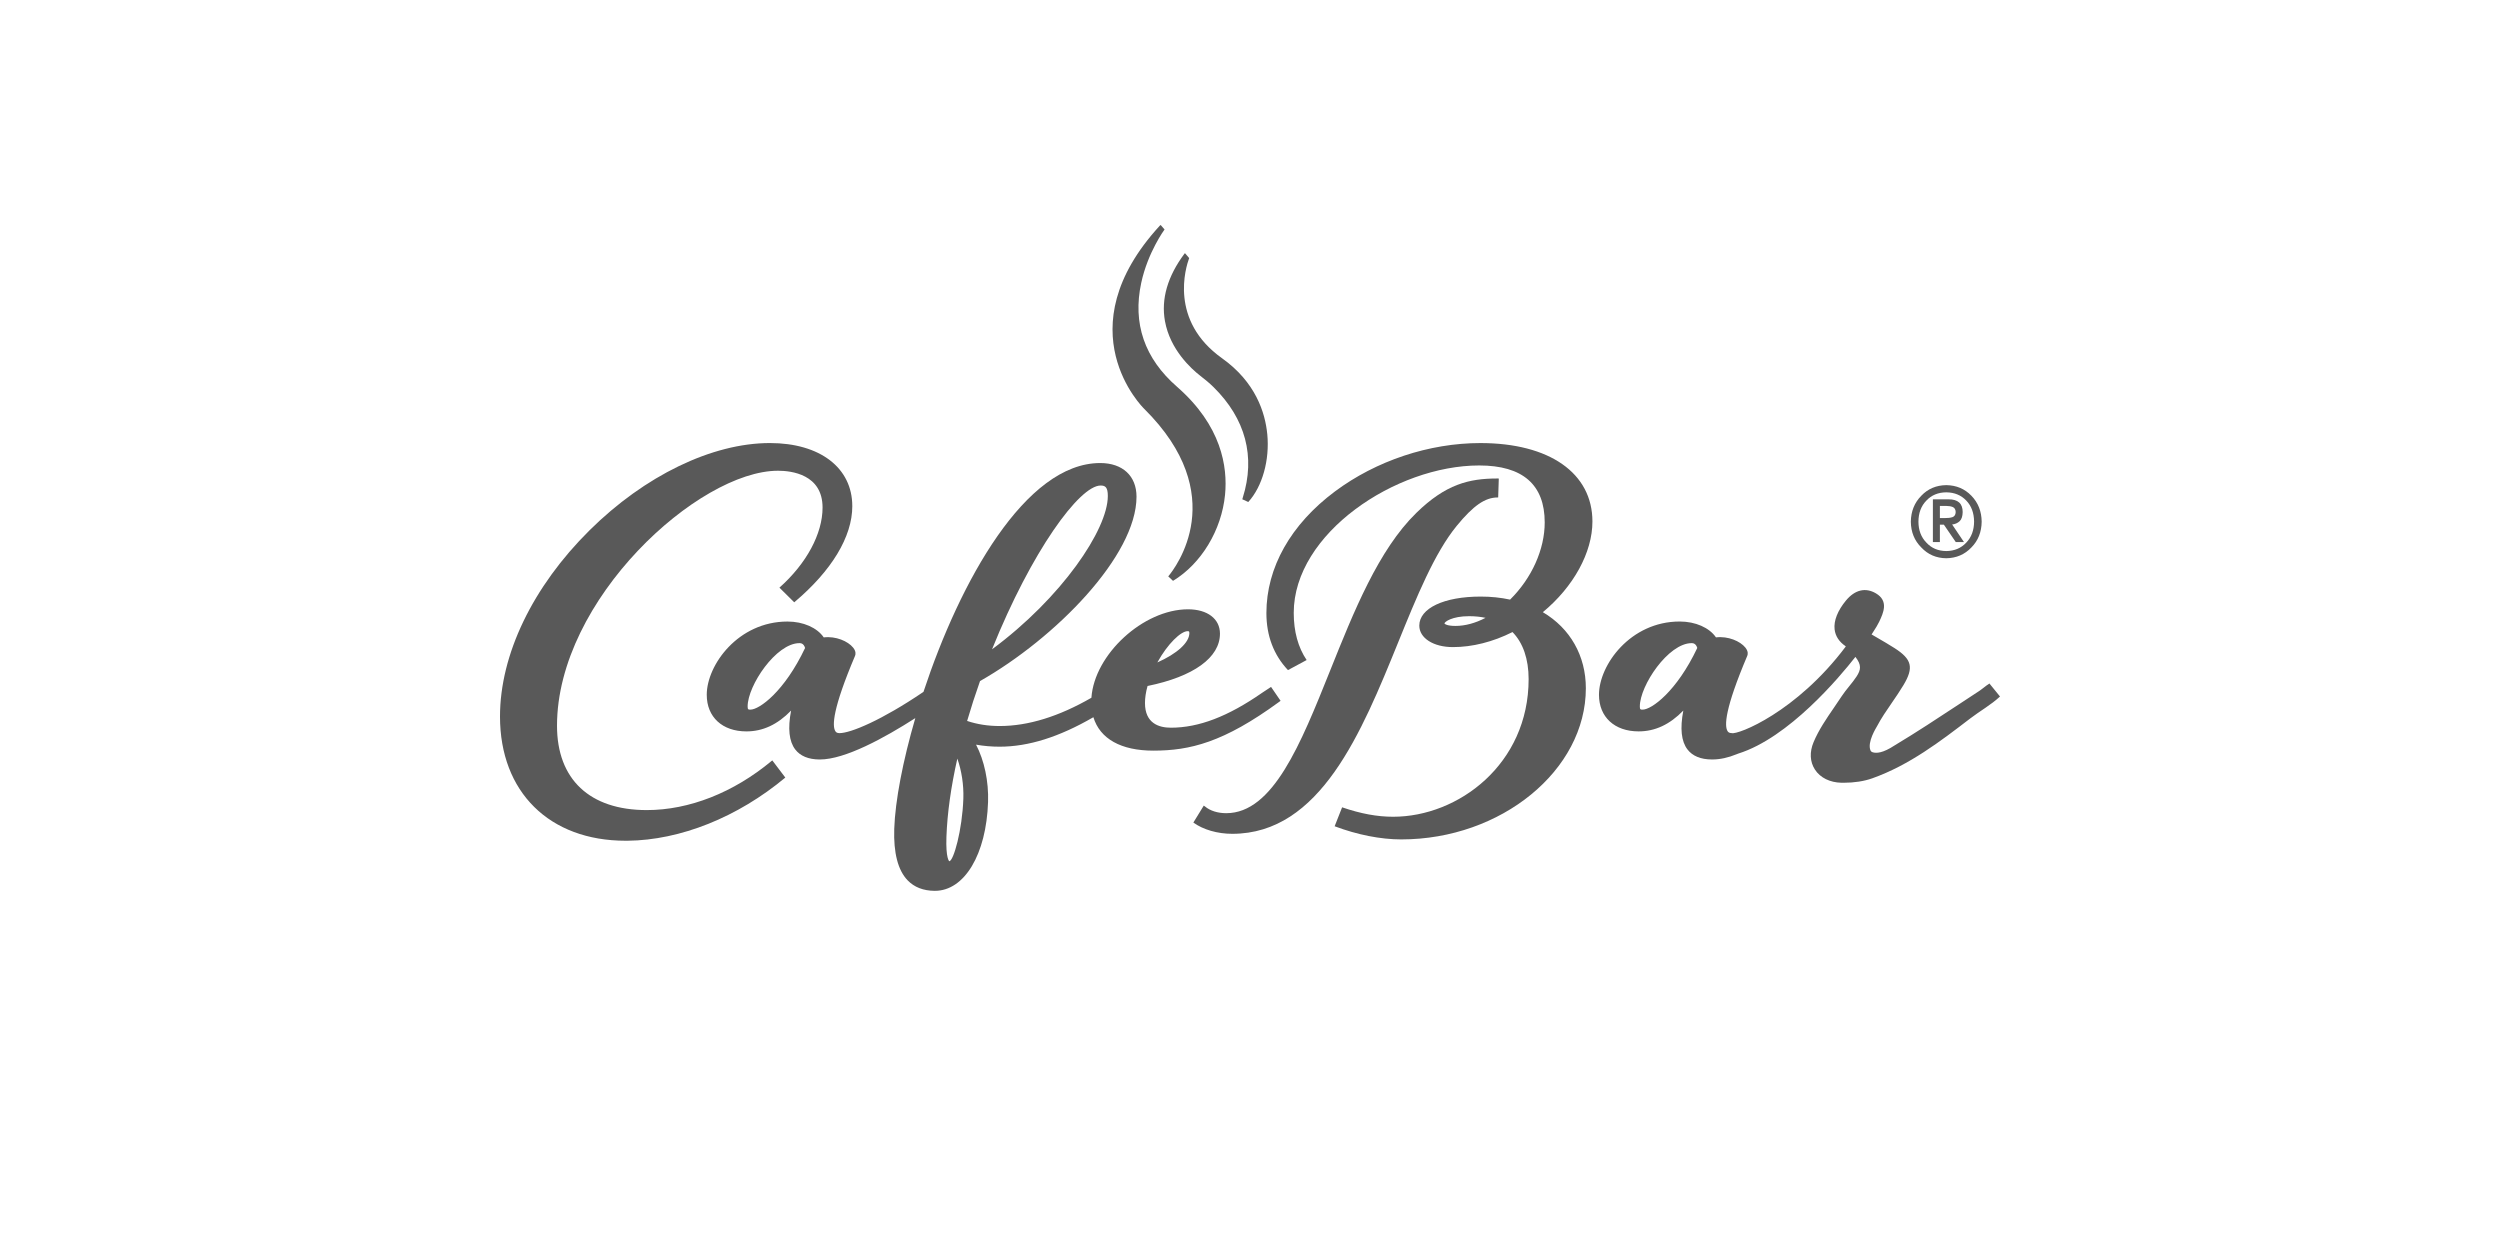
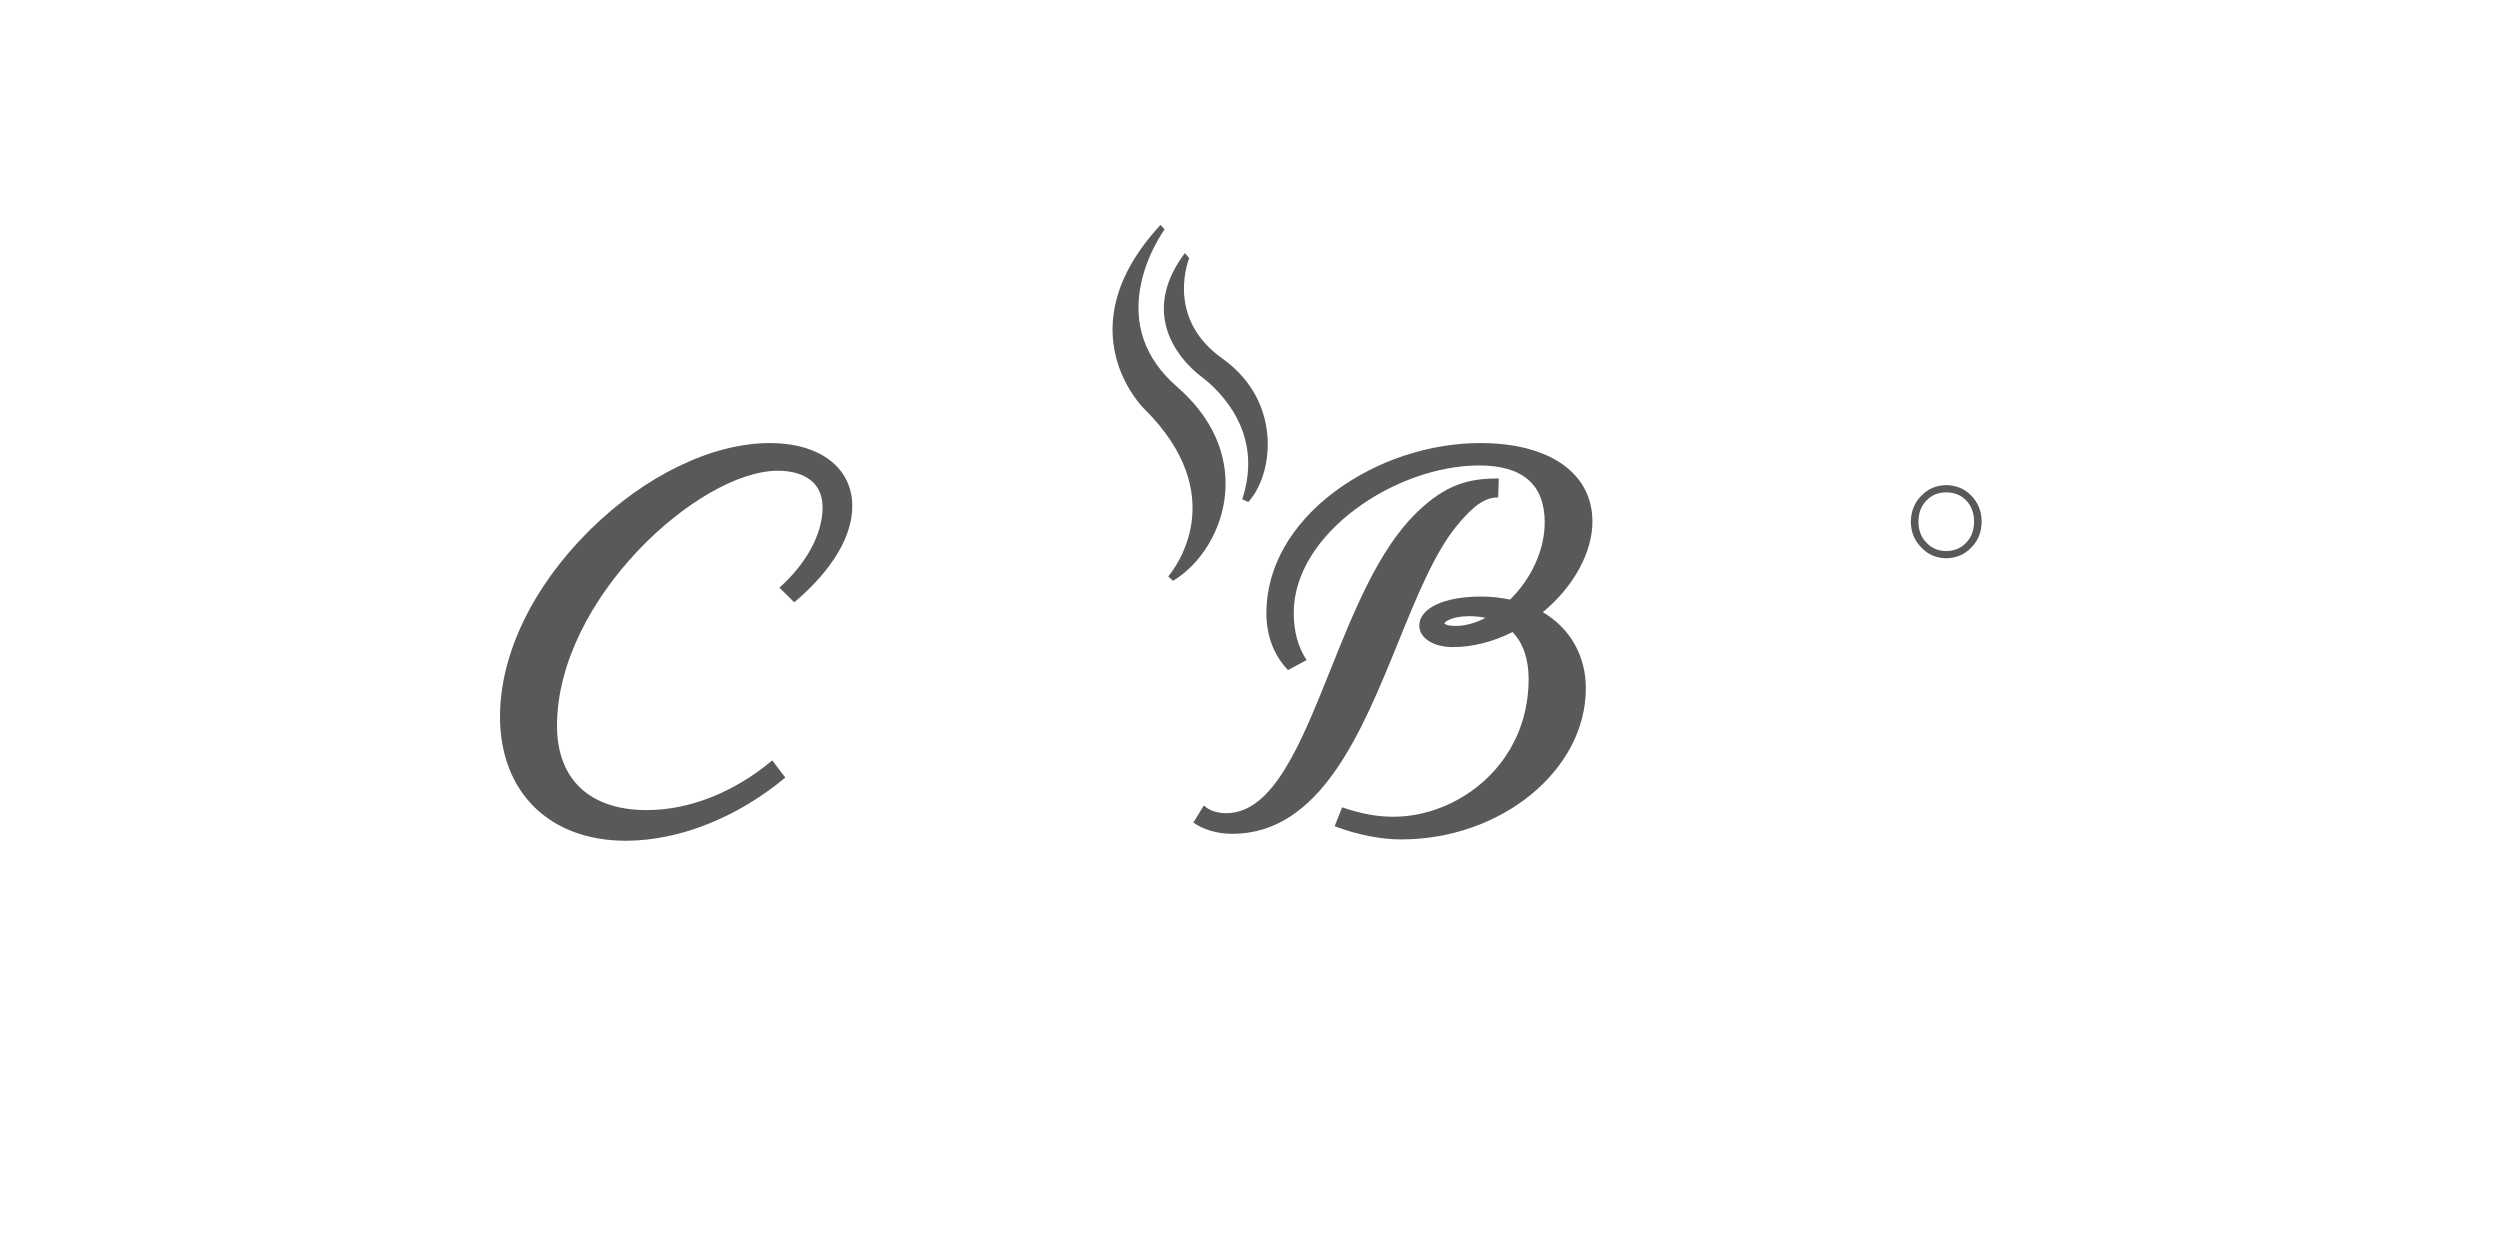
<svg xmlns="http://www.w3.org/2000/svg" width="200px" height="100px" viewBox="0 0 200 100" version="1.1">
  <title>logo_cafebar</title>
  <g id="logo_cafebar" stroke="none" stroke-width="1" fill="none" fill-rule="evenodd">
    <g id="cafebar" transform="translate(40, 18)" fill="#595959" fill-rule="nonzero">
      <path d="M115.701,26.66 C116.507,26.648 117.177,26.361 117.712,25.796 C118.251,25.252 118.523,24.565 118.534,23.735 C118.525,22.906 118.251,22.215 117.712,21.659 C117.177,21.104 116.507,20.822 115.701,20.811 C114.897,20.822 114.232,21.104 113.704,21.659 C113.156,22.215 112.878,22.907 112.867,23.737 C112.876,24.565 113.156,25.252 113.704,25.796 C114.232,26.362 114.897,26.65 115.701,26.66 Z M114.114,22.043 C114.523,21.61 115.051,21.392 115.699,21.387 C116.353,21.392 116.885,21.611 117.299,22.043 C117.713,22.47 117.921,23.035 117.927,23.735 C117.921,24.426 117.712,24.984 117.299,25.412 C116.885,25.855 116.353,26.078 115.699,26.084 C115.051,26.078 114.523,25.855 114.114,25.412 C113.693,24.985 113.479,24.426 113.475,23.737 C113.479,23.035 113.693,22.47 114.114,22.043 Z" id="Shape" />
-       <path d="M115.191,23.975 L115.511,23.975 L116.461,25.364 L117.117,25.364 L116.171,23.96 C116.409,23.934 116.611,23.846 116.773,23.695 C116.928,23.543 117.008,23.299 117.014,22.965 C117.014,22.28 116.636,21.942 115.88,21.946 L114.631,21.946 L114.631,25.363 L115.191,25.363 L115.191,23.975 Z M115.191,22.475 L115.707,22.475 C115.906,22.475 116.079,22.504 116.224,22.563 C116.372,22.63 116.449,22.763 116.455,22.962 C116.449,23.176 116.363,23.313 116.194,23.373 C116.023,23.427 115.818,23.45 115.581,23.446 L115.191,23.446 L115.191,22.475 Z" id="Shape" />
-       <path d="M119.151,36.682 C118.994,36.782 118.846,36.896 118.702,37.008 C118.569,37.111 118.436,37.215 118.296,37.306 C117.76,37.655 117.225,38.007 116.692,38.36 C115.033,39.452 113.318,40.584 111.589,41.621 L111.236,41.838 C110.369,42.334 109.946,42.232 109.775,42.167 C109.716,42.145 109.667,42.099 109.642,42.04 C109.354,41.379 110.111,40.194 110.156,40.109 C110.502,39.451 110.936,38.821 111.356,38.212 C111.667,37.758 111.99,37.29 112.277,36.809 C113.118,35.405 112.957,34.742 111.567,33.851 C111.121,33.565 110.655,33.295 110.204,33.033 C110.045,32.941 109.886,32.848 109.727,32.756 C109.783,32.666 109.839,32.58 109.893,32.496 C110.06,32.237 110.216,31.993 110.338,31.734 C110.666,31.036 111.116,30.079 110.07,29.466 C109.24,28.979 108.393,29.181 107.684,30.034 C107.015,30.84 106.689,31.661 106.768,32.347 C106.83,32.889 107.132,33.349 107.65,33.697 C107.653,33.711 107.654,33.718 107.655,33.73 C103.714,38.973 99.027,40.804 98.534,40.648 C98.335,40.648 98.257,40.568 98.212,40.501 C97.936,40.086 97.985,38.7 99.782,34.465 C99.83,34.351 99.875,34.112 99.628,33.805 C99.218,33.295 98.247,32.873 97.277,32.99 C96.75,32.214 95.636,31.721 94.377,31.721 C90.434,31.721 87.918,35.194 87.918,37.584 C87.918,39.362 89.163,40.511 91.089,40.511 C92.403,40.511 93.579,39.964 94.665,38.845 C94.392,40.285 94.503,41.308 94.997,41.955 C95.4,42.482 96.055,42.753 96.943,42.758 L96.968,42.758 C97.598,42.758 98.243,42.62 98.941,42.334 L99.047,42.292 C103.106,41.025 107.171,36.165 108.433,34.551 C108.939,35.201 108.876,35.585 108.519,36.129 C108.345,36.395 108.138,36.651 107.938,36.898 C107.731,37.155 107.517,37.418 107.333,37.7 C107.136,38.003 106.93,38.304 106.723,38.604 C106.122,39.48 105.5,40.385 105.089,41.366 C104.753,42.164 104.791,42.947 105.197,43.57 C105.621,44.22 106.397,44.603 107.325,44.62 C107.38,44.62 107.435,44.621 107.489,44.621 C108.338,44.621 109.132,44.498 109.791,44.262 C112.753,43.206 115.227,41.309 117.623,39.473 C118.392,38.883 119.284,38.391 120,37.72 L119.153,36.679 L119.151,36.682 Z M91.409,38.771 C91.236,38.771 91.187,38.76 91.187,38.515 C91.187,36.842 93.465,33.451 95.33,33.451 C95.416,33.451 95.667,33.451 95.782,33.837 C94.133,37.322 92.124,38.771 91.409,38.771 Z" id="Shape" />
-       <path d="M60.957,37.433 C58.225,39.329 55.897,40.216 53.669,40.216 C52.724,40.216 51.598,39.873 51.598,38.243 C51.598,37.829 51.667,37.37 51.804,36.879 C55.488,36.128 57.597,34.606 57.597,32.692 C57.597,31.507 56.593,30.744 55.041,30.744 C51.467,30.744 47.548,34.355 47.313,37.82 C44.721,39.318 42.255,40.082 39.982,40.082 C39.043,40.082 38.186,39.949 37.37,39.676 C37.676,38.63 38.022,37.558 38.402,36.486 C44.439,33.051 50.921,26.459 50.921,21.735 C50.921,20.075 49.809,19.043 48.017,19.043 C42.046,19.043 36.805,28.484 33.878,37.349 C30.538,39.617 28.054,40.651 27.156,40.651 C26.957,40.651 26.879,40.571 26.834,40.504 C26.558,40.089 26.607,38.703 28.403,34.468 C28.452,34.354 28.497,34.115 28.25,33.808 C27.839,33.298 26.868,32.874 25.899,32.992 C25.372,32.216 24.257,31.723 22.999,31.723 C19.056,31.723 16.54,35.196 16.54,37.585 C16.54,39.363 17.785,40.512 19.713,40.512 C21.025,40.512 22.202,39.965 23.287,38.846 C23.014,40.286 23.125,41.309 23.619,41.956 C24.022,42.484 24.677,42.754 25.567,42.759 L25.587,42.759 C27.603,42.759 30.749,41.037 33.225,39.448 C32.226,42.875 31.614,46.073 31.54,48.302 C31.476,50.233 31.835,51.619 32.608,52.424 C33.14,52.978 33.868,53.261 34.772,53.267 L34.79,53.267 C37.157,53.267 38.905,50.349 39.045,46.161 C39.1,44.508 38.745,42.838 38.084,41.573 C38.697,41.68 39.329,41.735 39.969,41.735 C42.275,41.735 44.728,40.963 47.457,39.384 L47.457,39.388 L47.472,39.38 C47.998,41.106 49.684,42.051 52.266,42.051 C55.188,42.051 57.889,41.399 62.321,38.158 L62.447,38.066 L61.684,36.953 C61.437,37.108 61.193,37.269 60.954,37.434 L60.957,37.433 Z M55.012,32.493 C55.103,32.493 55.149,32.5 55.149,32.647 C55.149,33.404 54.164,34.296 52.588,34.995 C53.415,33.495 54.475,32.493 55.012,32.493 Z M48.049,20.842 C48.423,20.842 48.626,20.975 48.626,21.681 C48.626,24.364 44.934,29.821 39.363,33.946 C42.532,26.074 46.364,20.842 48.049,20.842 Z M20.033,38.771 C19.861,38.771 19.811,38.76 19.811,38.515 C19.811,36.842 22.09,33.451 23.955,33.451 C24.041,33.451 24.292,33.451 24.407,33.837 C22.758,37.322 20.749,38.771 20.033,38.771 Z M37.068,45.877 C36.983,48.413 36.28,50.892 35.941,50.898 C35.939,50.896 35.652,50.689 35.715,48.936 C35.784,47.048 36.077,44.949 36.587,42.688 C36.928,43.648 37.104,44.791 37.068,45.877 Z" id="Shape" />
      <path d="M79.784,20.279 C77.523,20.279 75.65,20.739 73.302,23.036 C70.277,25.993 68.307,30.911 66.403,35.666 C64.056,41.523 61.84,47.055 58.098,47.055 C57.421,47.055 56.819,46.866 56.407,46.523 C56.374,46.494 56.338,46.471 56.302,46.448 L55.469,47.805 C56.25,48.372 57.396,48.705 58.58,48.705 C65.629,48.705 68.932,40.578 71.846,33.408 C73.343,29.725 74.756,26.245 76.539,24.067 C77.858,22.455 78.805,21.797 79.81,21.797 C79.826,21.797 79.84,21.795 79.855,21.794 L79.903,20.284 C79.865,20.279 79.825,20.276 79.784,20.276 L79.784,20.279 Z" id="Path" />
      <path d="M28.183,22.488 C28.183,19.423 25.596,17.444 21.591,17.444 C16.968,17.444 11.574,20.054 7.164,24.425 C2.61,28.938 0,34.367 0,39.321 C0,45.359 3.946,49.259 10.052,49.259 L10.203,49.259 C14.426,49.217 19.016,47.38 22.825,44.206 L21.784,42.832 C21.768,42.844 21.751,42.855 21.736,42.869 C18.687,45.408 15.138,46.807 11.739,46.807 C7.177,46.807 4.561,44.347 4.561,40.059 C4.561,29.942 15.902,19.659 22.239,19.659 C23.312,19.659 25.805,19.946 25.805,22.605 C25.805,24.702 24.519,27.087 22.354,29.012 L23.538,30.184 C26.535,27.665 28.184,24.936 28.184,22.489 L28.183,22.488 Z" id="Path" />
      <path d="M83.428,30.973 C85.883,28.945 87.394,26.195 87.394,23.723 C87.394,19.85 83.96,17.445 78.432,17.445 C74.337,17.445 70.095,18.856 66.796,21.315 C63.26,23.952 61.312,27.407 61.312,31.043 C61.312,32.857 61.892,34.391 63.037,35.608 L64.531,34.803 C63.847,33.789 63.499,32.519 63.499,31.028 C63.499,24.677 71.658,19.237 78.337,19.237 C81.814,19.237 83.577,20.77 83.577,23.794 C83.577,25.952 82.544,28.251 80.807,29.969 C80.061,29.807 79.271,29.726 78.455,29.726 C75.519,29.726 73.544,30.66 73.544,32.05 C73.544,33.046 74.674,33.768 76.23,33.768 C77.786,33.768 79.437,33.353 81,32.565 C81.844,33.427 82.29,34.723 82.29,36.327 C82.29,43.13 76.665,47.34 71.453,47.34 C70.174,47.34 68.873,47.099 67.369,46.586 L66.771,48.101 C68.57,48.78 70.453,49.153 72.095,49.153 C80.103,49.153 86.868,43.615 86.868,37.06 C86.868,34.468 85.619,32.268 83.427,30.974 L83.428,30.973 Z M76.437,32.074 C75.769,32.074 75.569,31.919 75.556,31.882 C75.557,31.745 76.171,31.295 77.523,31.295 C77.991,31.295 78.433,31.339 78.843,31.427 C78.03,31.852 77.208,32.074 76.437,32.074 Z" id="Shape" />
      <path d="M54.158,12.938 C51.56,10.673 50.598,7.878 51.299,4.627 C51.827,2.18 53.15,0.377 53.164,0.359 L52.854,0 C52.831,0.012 52.808,0.029 52.788,0.049 C45.119,8.402 51.464,14.637 51.526,14.696 C58.51,21.603 54.047,27.411 53.46,28.111 L53.841,28.468 C56.101,27.098 57.728,24.412 58.004,21.576 C58.22,19.353 57.727,16.049 54.155,12.937 L54.158,12.938 Z" id="Path" />
      <path d="M61.381,16.725 C61.215,15.015 60.452,12.575 57.764,10.661 C53.527,7.648 54.852,3.407 55.134,2.645 L54.797,2.253 C54.783,2.264 54.771,2.276 54.76,2.291 C53.405,4.106 52.879,5.921 53.196,7.686 C53.607,9.98 55.313,11.514 56.028,12.068 C56.396,12.352 56.755,12.645 57.085,12.971 C59.645,15.494 60.454,18.531 59.424,21.805 C59.409,21.853 59.395,21.898 59.384,21.942 L59.862,22.161 C60.987,20.927 61.585,18.805 61.382,16.724 L61.381,16.725 Z" id="Path" />
    </g>
  </g>
</svg>